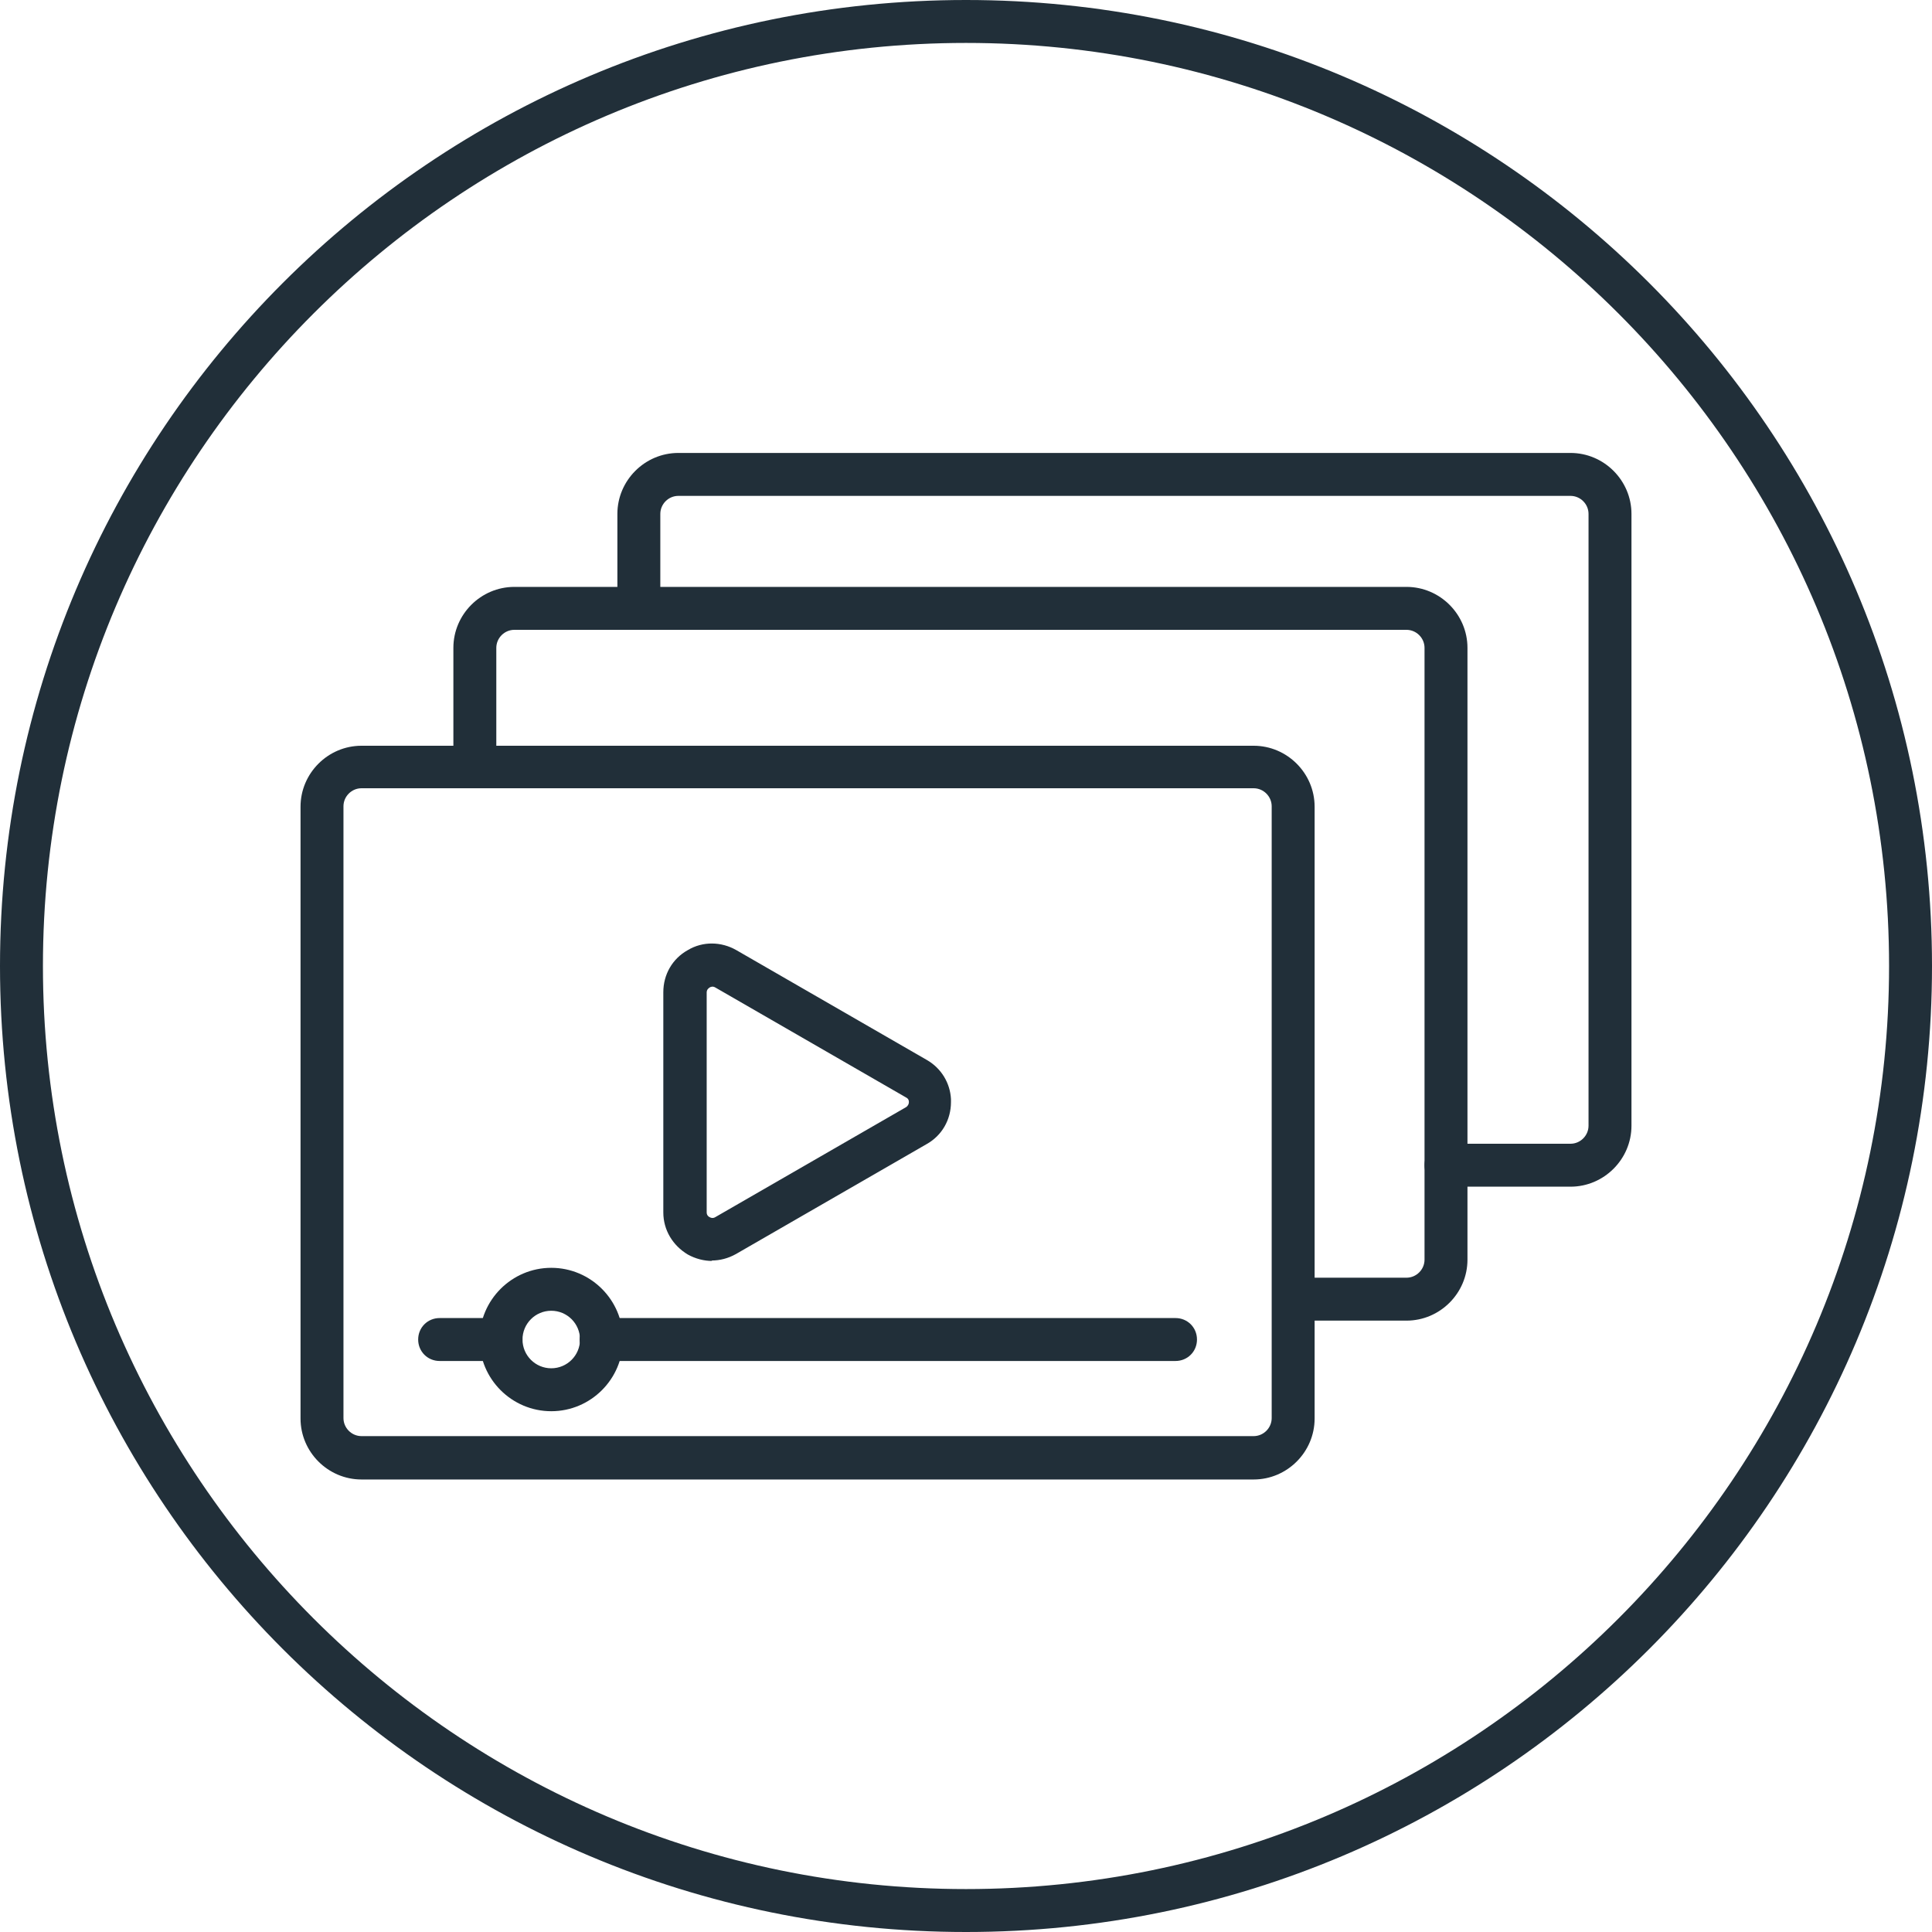
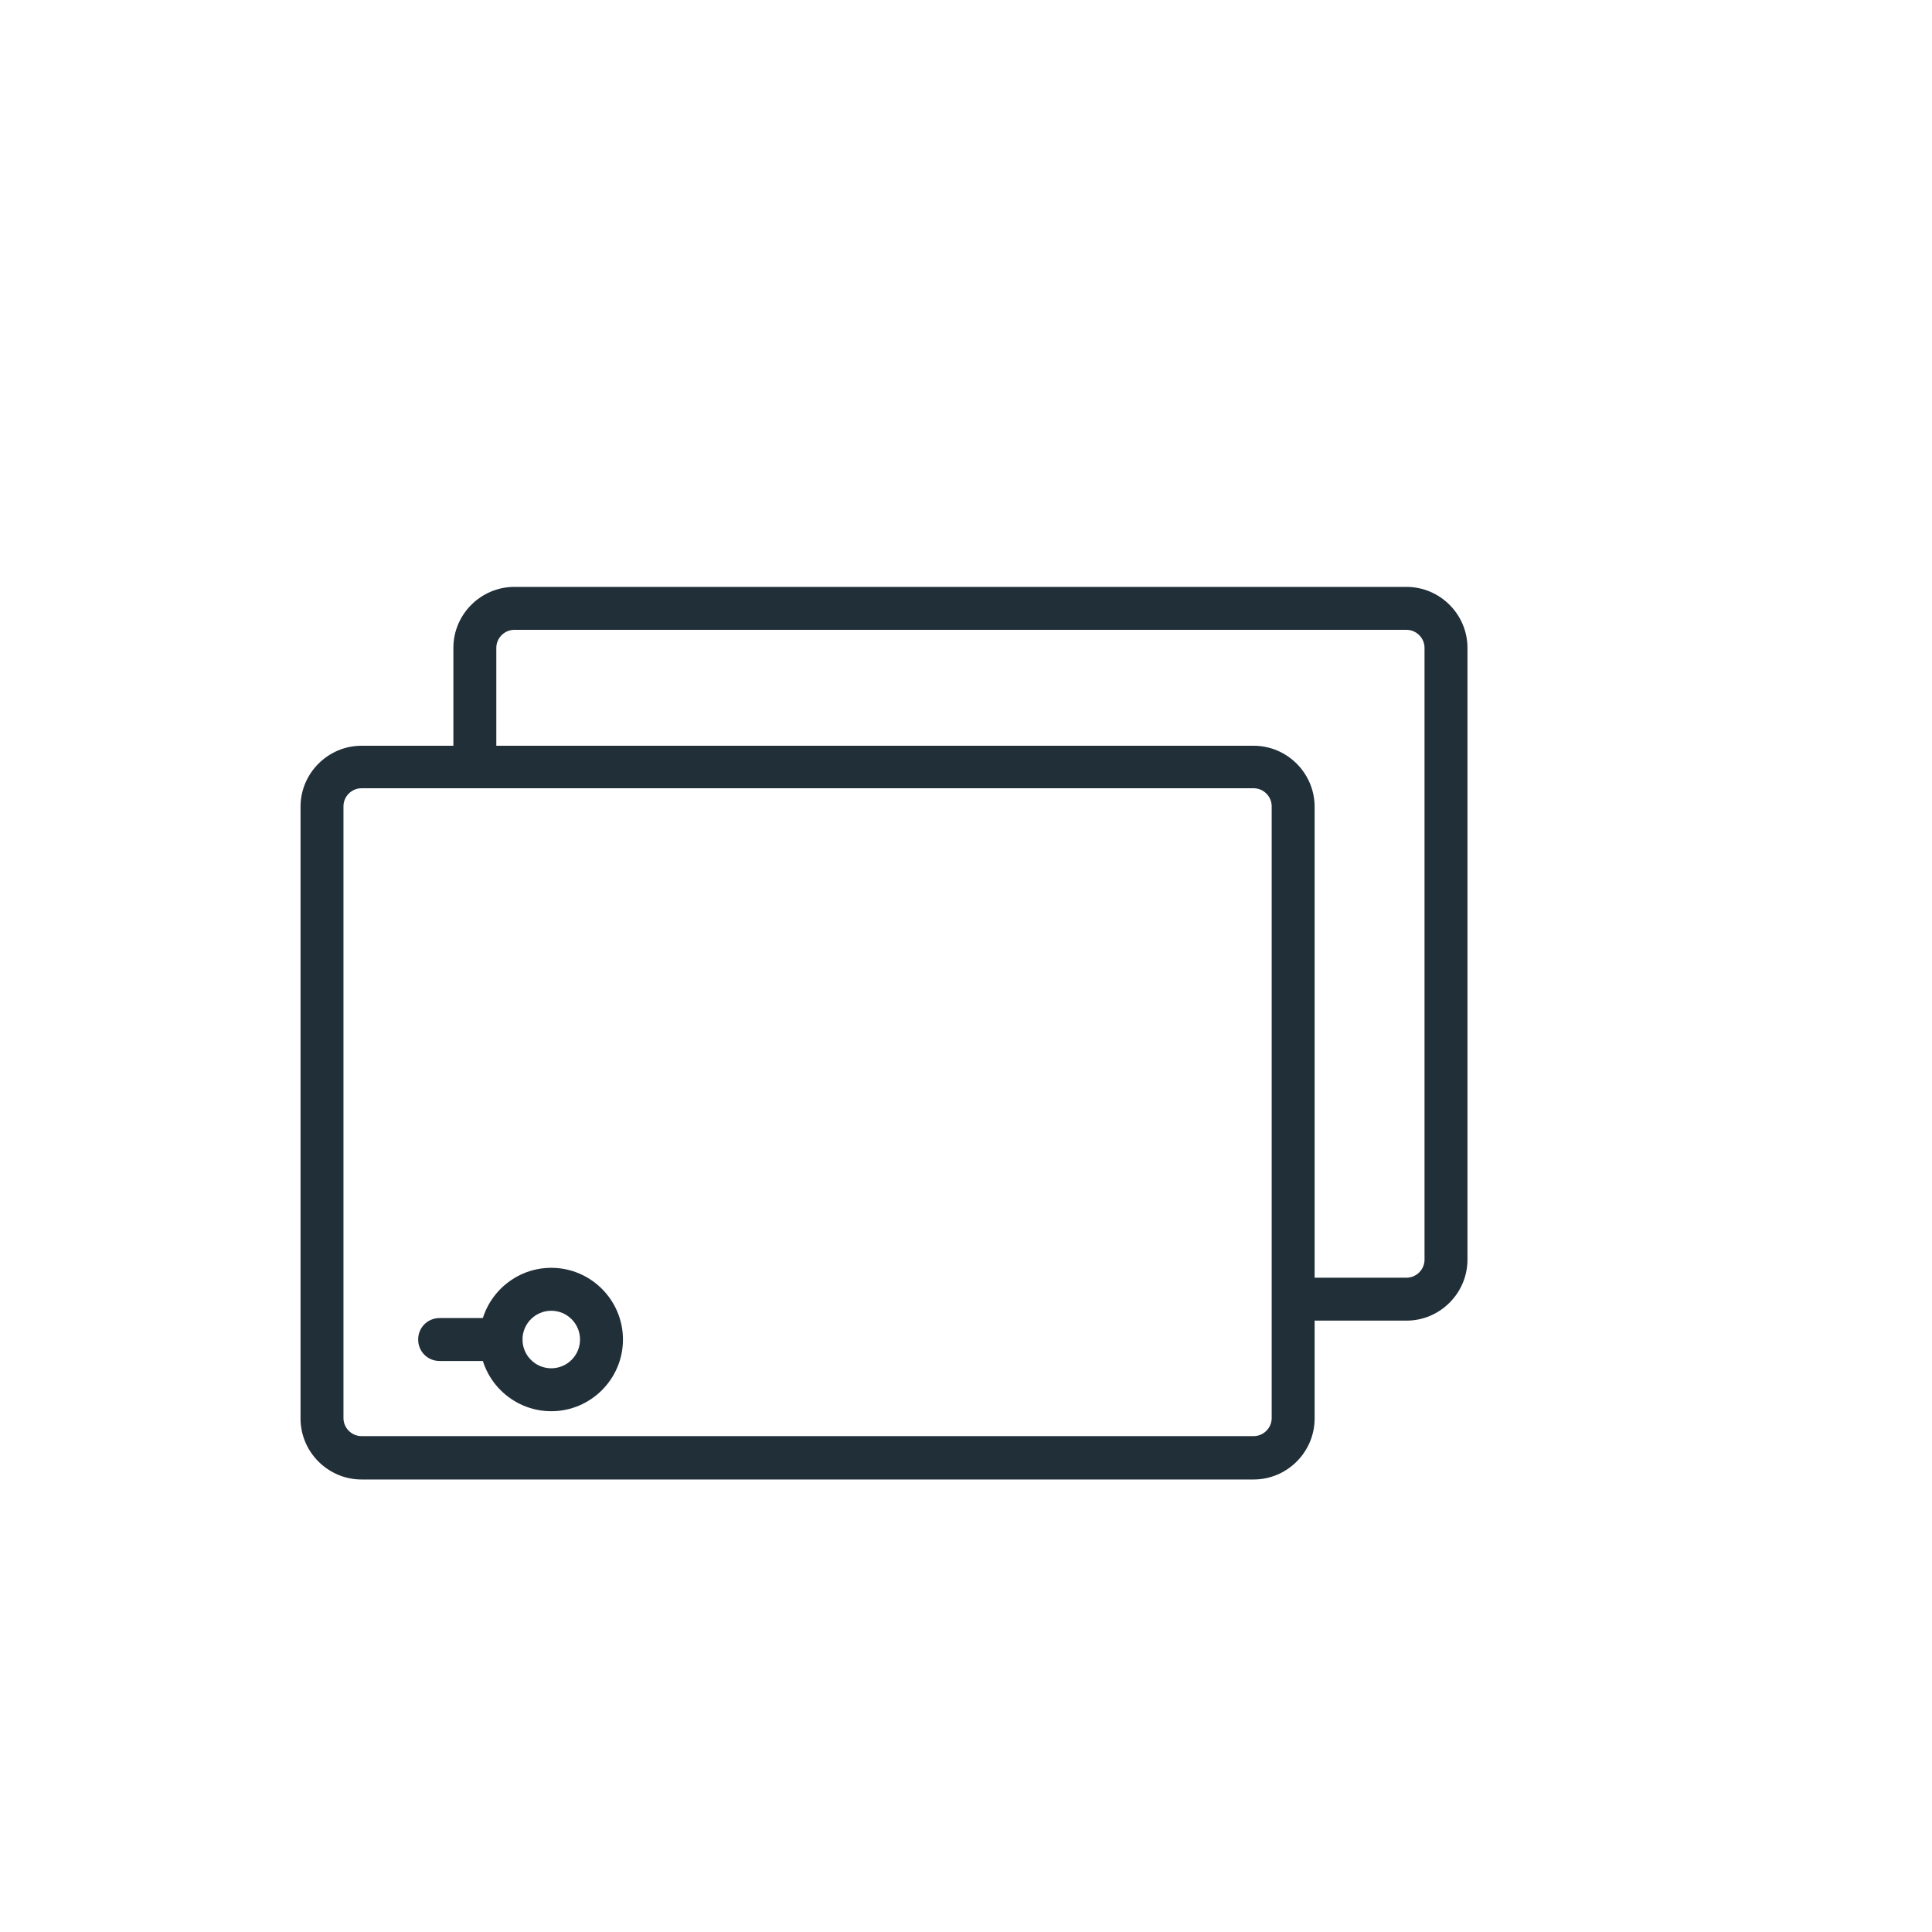
<svg xmlns="http://www.w3.org/2000/svg" id="Layer_1" data-name="Layer 1" viewBox="0 0 45 45">
  <defs>
    <style>
      .cls-1 {
        fill: #212f39;
      }
    </style>
  </defs>
-   <path class="cls-1" d="M22.5,1c11.86,0,21.5,9.64,21.5,21.5s-9.64,21.5-21.5,21.5S1,34.36,1,22.5,10.64,1,22.5,1M22.5,0C10.07,0,0,10.07,0,22.5s10.07,22.5,22.5,22.5,22.5-10.07,22.5-22.5S34.93,0,22.5,0h0Z" />
  <g>
    <path class="cls-1" d="M29.2,34.46H8.42c-.78,0-1.42-.64-1.42-1.42v-14.25c0-.78.64-1.42,1.42-1.42h20.78c.78,0,1.42.64,1.42,1.42v14.25c0,.78-.64,1.42-1.42,1.42ZM8.42,18.36c-.23,0-.42.19-.42.42v14.25c0,.23.19.42.42.42h20.78c.23,0,.42-.19.42-.42v-14.25c0-.23-.19-.42-.42-.42H8.42Z" />
    <path class="cls-1" d="M32.76,30.76h-2.63c-.28,0-.5-.22-.5-.5s.22-.5.5-.5h2.63c.23,0,.42-.19.42-.42v-14.25c0-.23-.19-.42-.42-.42H11.98c-.23,0-.42.19-.42.42v2.77c0,.28-.22.5-.5.5s-.5-.22-.5-.5v-2.77c0-.78.64-1.42,1.42-1.42h20.78c.78,0,1.42.64,1.42,1.42v14.25c0,.78-.64,1.42-1.42,1.42Z" />
-     <path class="cls-1" d="M36.58,27.64h-2.9c-.28,0-.5-.22-.5-.5s.22-.5.5-.5h2.9c.23,0,.42-.19.42-.42v-14.25c0-.23-.19-.42-.42-.42H15.8c-.23,0-.42.19-.42.42v2.2c0,.28-.22.5-.5.5s-.5-.22-.5-.5v-2.2c0-.78.64-1.42,1.42-1.42h20.78c.78,0,1.42.64,1.42,1.42v14.25c0,.78-.64,1.42-1.42,1.42Z" />
-     <path class="cls-1" d="M16.59,29.37c-.19,0-.39-.05-.57-.15-.35-.21-.57-.57-.57-.98v-5.13c0-.41.21-.78.57-.98.35-.21.78-.2,1.13,0l4.44,2.56c.33.19.54.53.56.91,0,.02,0,.04,0,.07,0,.41-.21.78-.57.98l-4.44,2.56c-.18.1-.37.15-.57.15ZM16.46,28.24c0,.06.04.1.07.11.03.02.08.03.13,0l4.44-2.56c.05-.03.07-.08.07-.12s-.01-.08-.07-.11h0s-4.44-2.56-4.44-2.56c-.05-.03-.1-.02-.13,0-.03.02-.07.05-.07.12v5.13Z" />
    <g>
-       <path class="cls-1" d="M27.38,31.7h-13.38c-.28,0-.5-.22-.5-.5s.22-.5.5-.5h13.38c.28,0,.5.22.5.5s-.22.5-.5.5Z" />
      <path class="cls-1" d="M11.67,31.7h-1.43c-.28,0-.5-.22-.5-.5s.22-.5.5-.5h1.43c.28,0,.5.22.5.5s-.22.5-.5.5Z" />
      <path class="cls-1" d="M12.84,32.87c-.92,0-1.67-.75-1.67-1.67s.75-1.67,1.67-1.67,1.67.75,1.67,1.67-.75,1.67-1.67,1.67ZM12.84,30.53c-.37,0-.67.3-.67.67s.3.67.67.67.67-.3.67-.67-.3-.67-.67-.67Z" />
    </g>
  </g>
</svg>